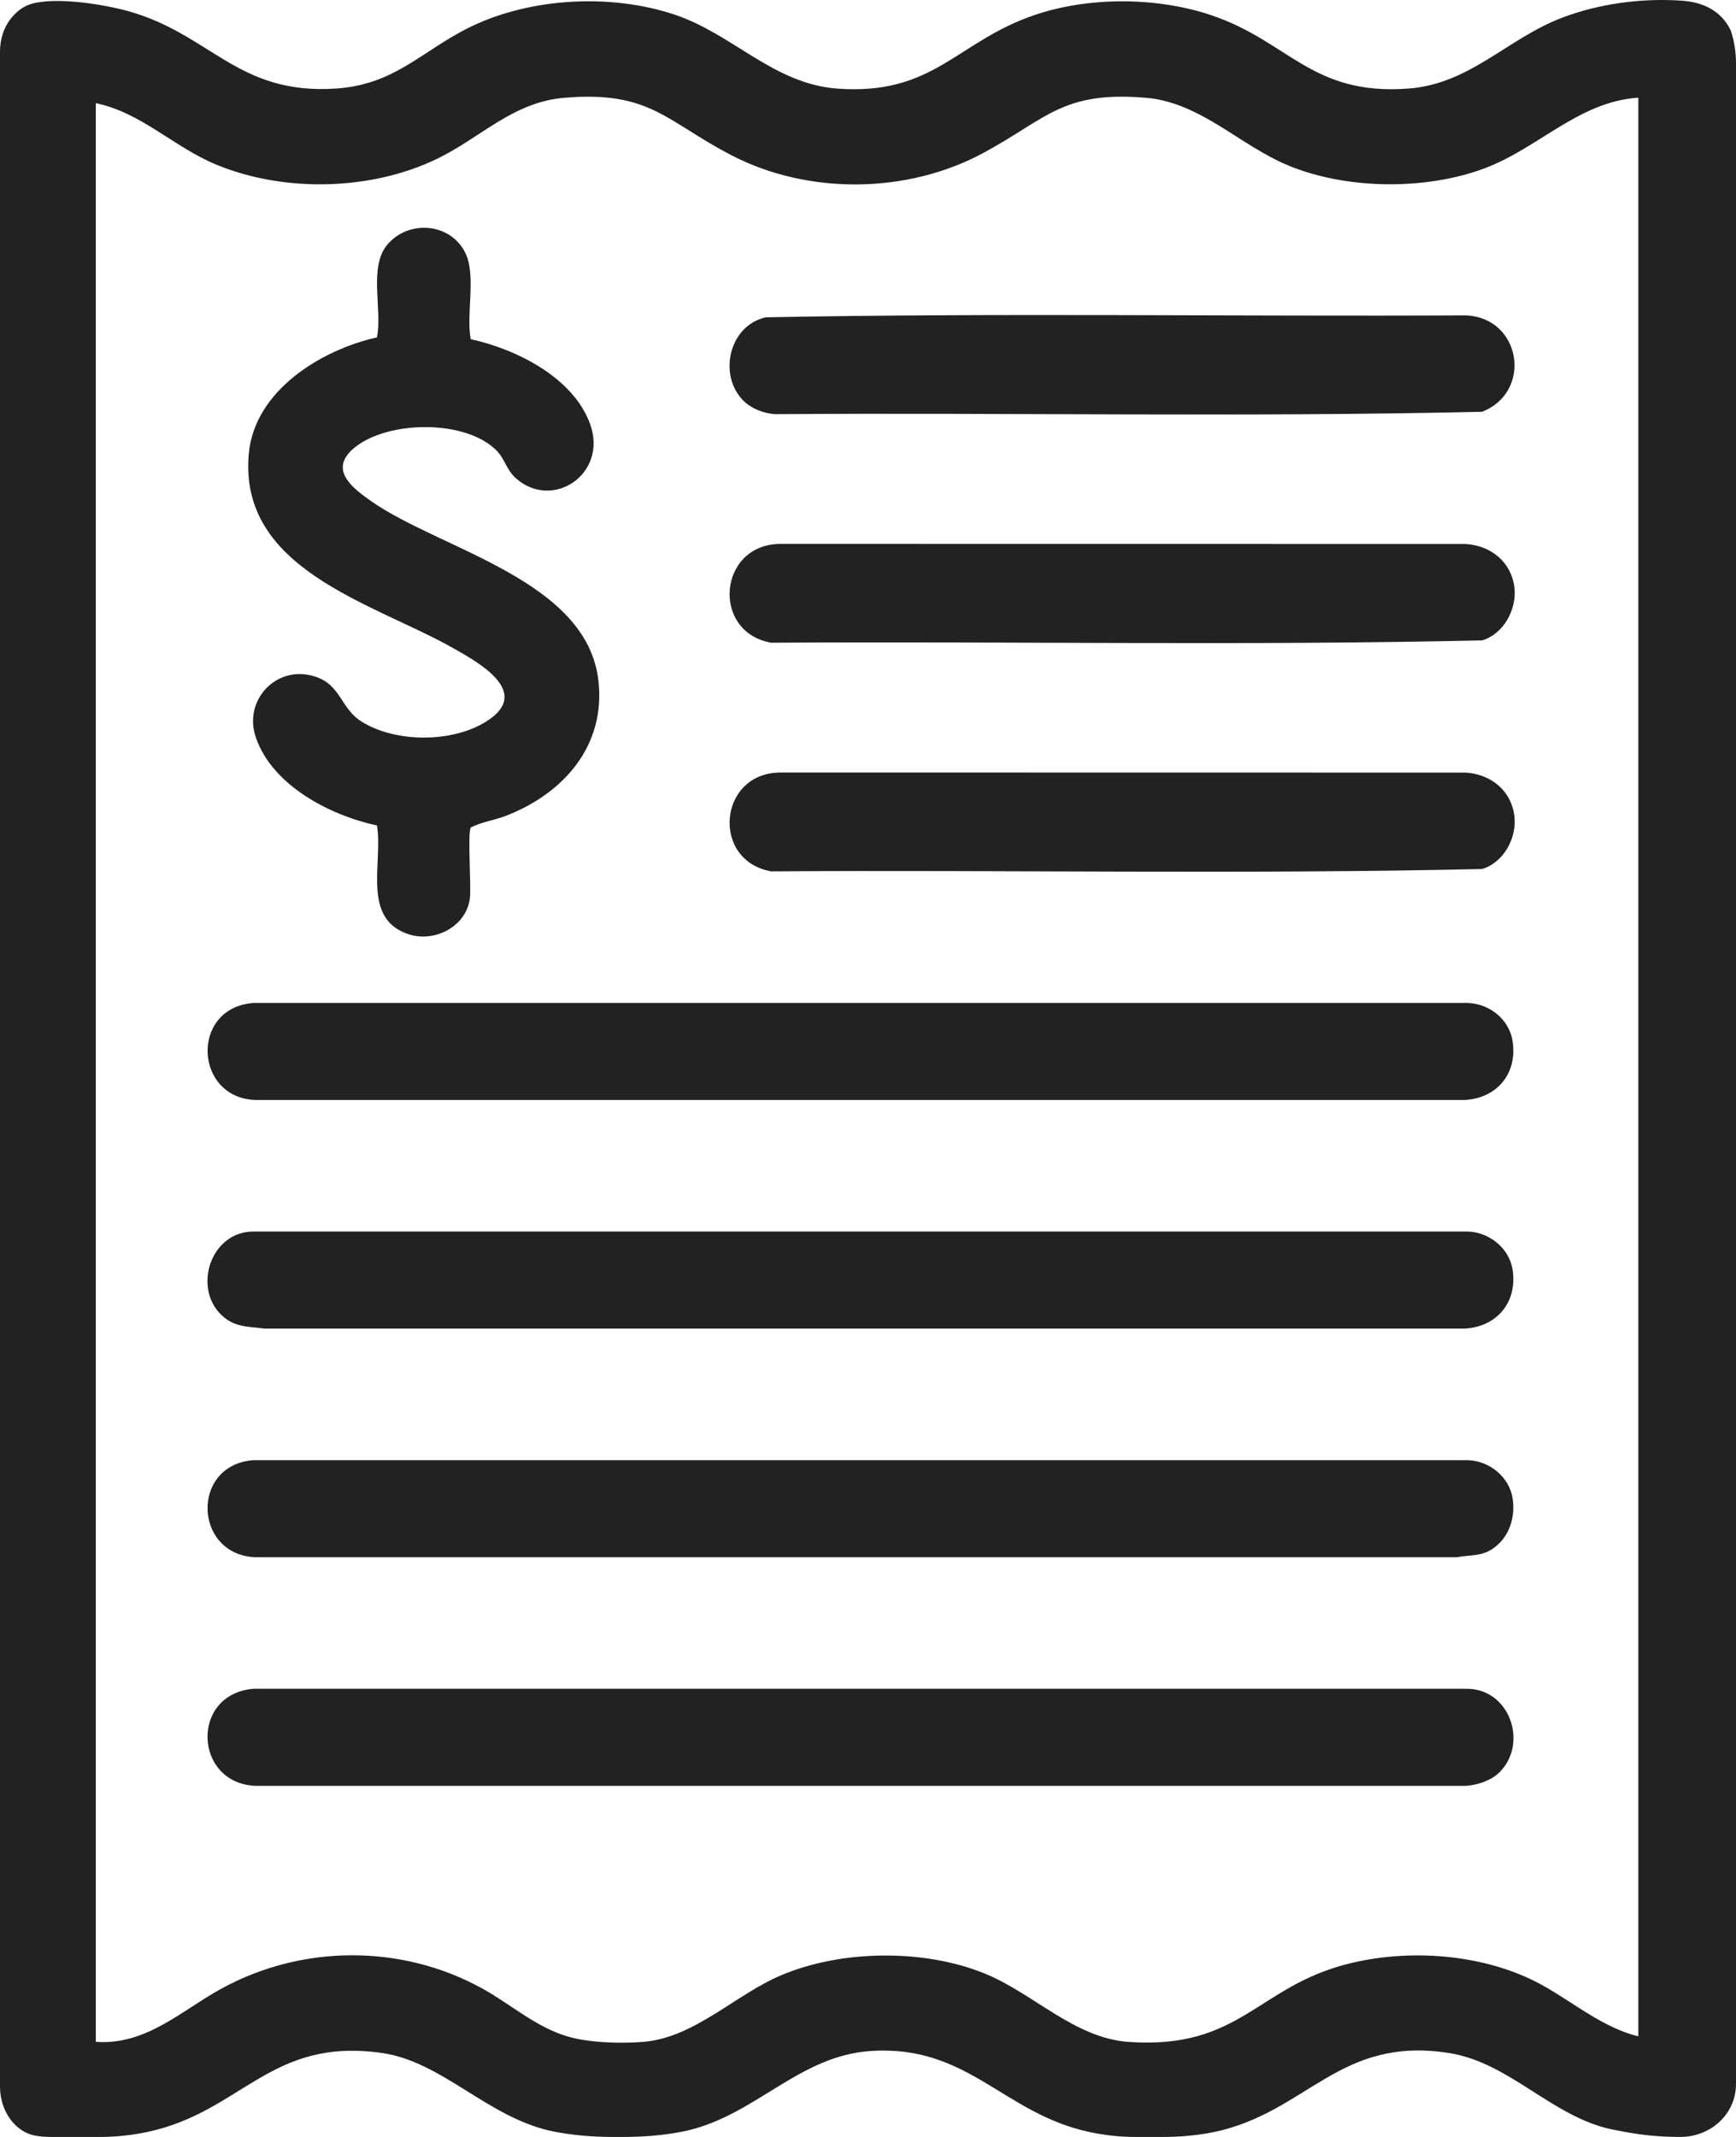
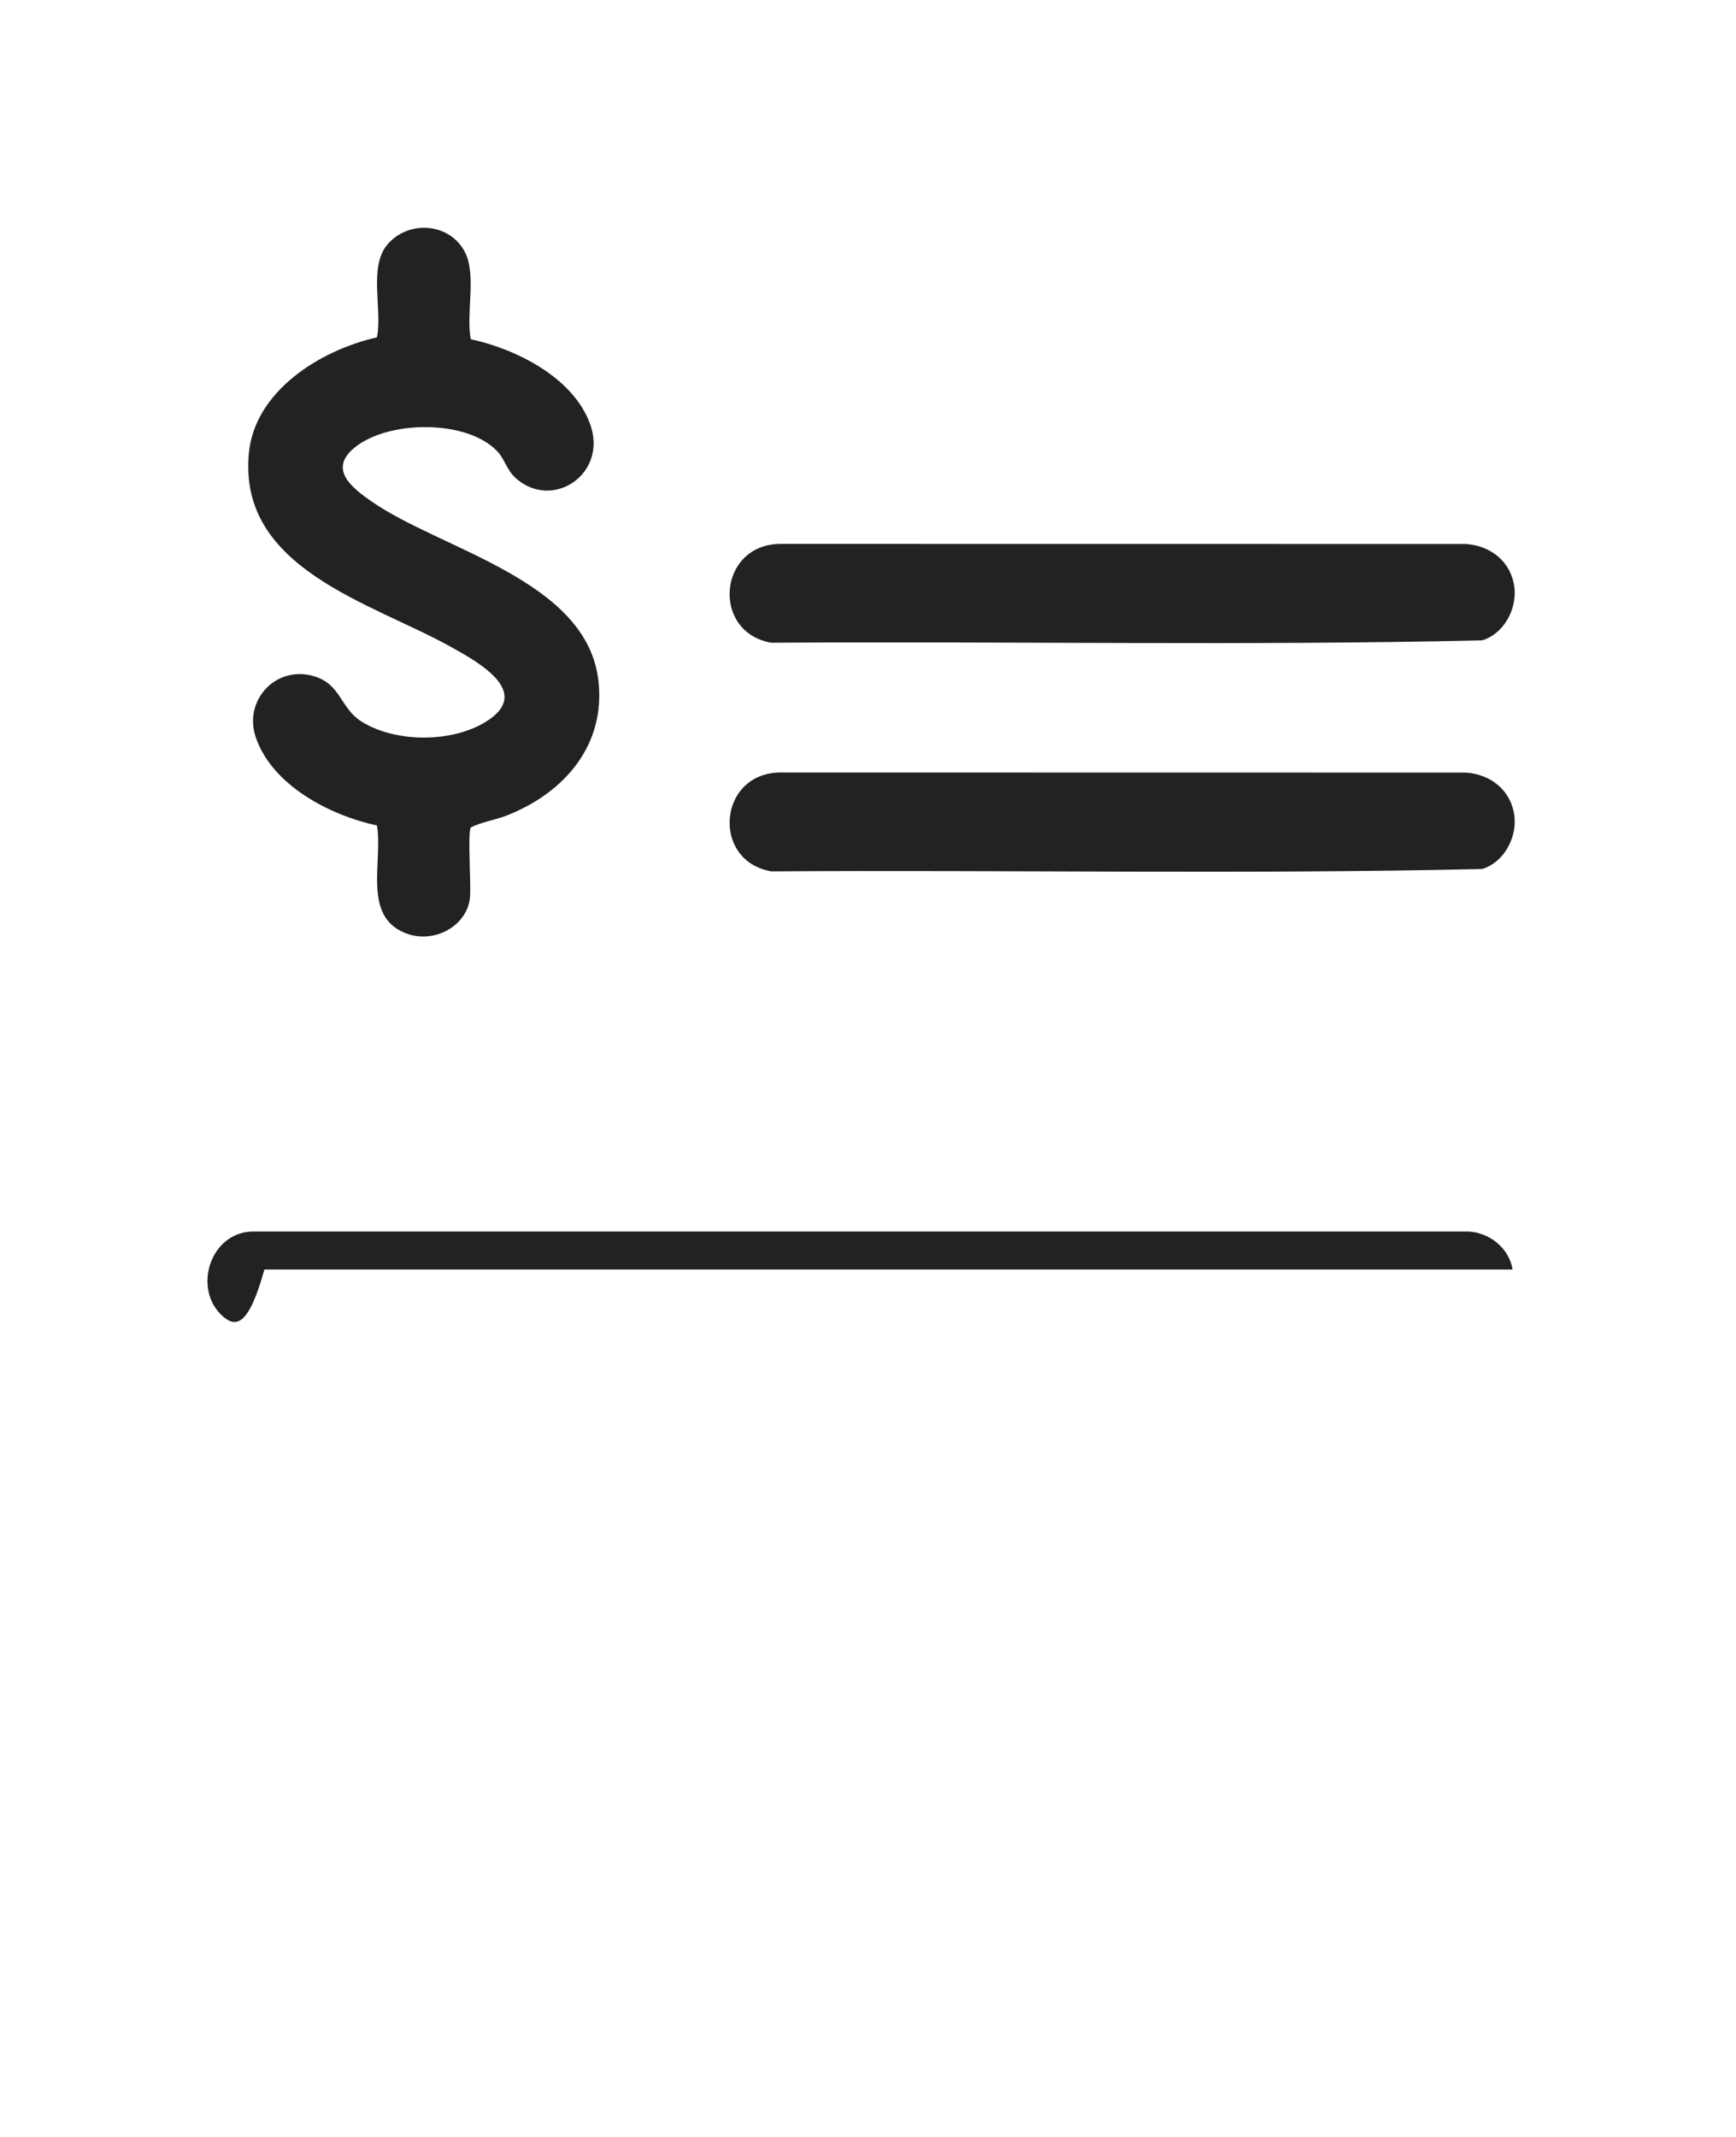
<svg xmlns="http://www.w3.org/2000/svg" width="78" height="96" viewBox="0 0 78 96" fill="none">
-   <path d="M77.853 94.438C77.85 94.446 77.846 94.455 77.843 94.464C77.474 95.404 76.531 95.999 75.514 95.999H75.439C74.609 95.999 73.781 95.921 72.966 95.765L72.352 95.647C69.689 95.043 67.806 92.656 65.113 92.231C60.157 91.449 58.745 94.894 54.552 95.779C54.527 95.784 54.502 95.79 54.477 95.794C53.748 95.936 53.006 96 52.263 96H51.03C50.336 96 49.644 95.927 48.965 95.782L48.952 95.779C45.06 94.944 43.503 91.849 39.126 92.139C35.899 92.353 33.994 94.985 30.886 95.713C30.799 95.733 30.712 95.751 30.625 95.768C29.766 95.933 28.892 96 28.017 96H27.544C26.67 96 25.795 95.933 24.936 95.768C24.849 95.751 24.762 95.733 24.675 95.713C21.843 95.049 19.844 92.615 17.172 92.23C12.131 91.504 10.876 94.879 6.609 95.779C5.909 95.926 5.197 96 4.482 96H2.318C1.984 95.996 1.794 95.985 1.535 95.931C1.14 95.848 0.827 95.63 0.577 95.344C0.189 94.9 0 94.317 0 93.729V2.314C0 1.751 0.178 1.191 0.547 0.763C0.782 0.49 1.071 0.271 1.422 0.171C2.536 -0.144 4.65 0.19 5.776 0.505C9.484 1.544 10.683 4.281 15.11 3.977C17.789 3.792 18.971 2.254 21.166 1.194C23.864 -0.109 27.458 -0.294 30.302 0.654C32.94 1.533 34.754 3.774 37.63 3.981C41.971 4.293 42.968 1.873 46.479 0.677C48.908 -0.151 51.948 -0.139 54.382 0.669C57.925 1.845 58.91 4.313 63.301 3.977C66.037 3.767 67.711 1.755 70.135 0.816C71.817 0.165 73.754 -0.094 75.561 0.03C76.528 0.097 77.337 0.48 77.767 1.374C77.921 1.847 78 2.341 78 2.838V93.594C78 93.881 77.956 94.168 77.853 94.438ZM73.612 91.481V4.388C70.912 4.57 69.138 6.658 66.677 7.572C64.041 8.551 60.508 8.516 57.906 7.443C55.689 6.53 53.939 4.591 51.461 4.39C47.741 4.087 47.054 5.316 44.19 6.867C40.781 8.713 36.316 8.764 32.871 6.978C29.904 5.44 29.223 4.077 25.38 4.39C23.06 4.578 21.63 6.159 19.68 7.114C16.7 8.575 12.748 8.661 9.69 7.384C7.799 6.595 6.333 5.052 4.305 4.635V91.727C6.565 91.892 8.155 90.318 9.963 89.33C13.583 87.353 18.045 87.331 21.667 89.33C22.939 90.032 24.044 91.042 25.466 91.475C26.44 91.772 27.918 91.816 28.938 91.726C31.226 91.522 33.049 89.598 35.111 88.731C37.819 87.591 41.492 87.55 44.215 88.647C46.433 89.541 48.262 91.56 50.712 91.731C55.735 92.08 56.482 89.24 60.593 88.217C63.156 87.579 66.137 87.75 68.557 88.813C70.311 89.583 71.722 91.012 73.612 91.481Z" fill="#232223" />
-   <path d="M67.961 46.764C68.191 48.217 67.267 49.348 65.79 49.417H11.548C8.722 49.393 8.512 45.279 11.383 45.057H65.956C66.931 45.095 67.807 45.792 67.961 46.764Z" fill="#232223" />
-   <path d="M67.372 79.62C66.998 79.99 66.392 80.189 65.873 80.227H11.465C8.701 80.097 8.548 76.107 11.382 75.867H65.873C67.823 75.837 68.69 78.312 67.372 79.62Z" fill="#232223" />
-   <path d="M67.961 67.303C68.099 68.172 67.812 69.071 67.065 69.578C66.552 69.926 66.038 69.847 65.459 69.957H11.465C8.699 69.837 8.555 65.815 11.382 65.596H65.955C66.922 65.629 67.81 66.346 67.961 67.303Z" fill="#232223" />
-   <path d="M67.961 57.032C68.191 58.486 67.267 59.616 65.79 59.686H11.879C11.173 59.588 10.596 59.639 10.024 59.144C8.624 57.932 9.436 55.328 11.383 55.325H65.956C66.922 55.359 67.81 56.075 67.961 57.032Z" fill="#232223" />
+   <path d="M67.961 57.032H11.879C11.173 59.588 10.596 59.639 10.024 59.144C8.624 57.932 9.436 55.328 11.383 55.325H65.956C66.922 55.359 67.81 56.075 67.961 57.032Z" fill="#232223" />
  <path d="M26.888 30.58C27.218 33.477 25.358 35.618 22.769 36.636C22.239 36.844 21.666 36.917 21.155 37.17C21 37.428 21.178 39.781 21.115 40.335C20.972 41.6 19.562 42.349 18.383 41.977C16.223 41.296 17.216 38.755 16.938 37.084C14.822 36.627 12.231 35.288 11.492 33.121C10.919 31.441 12.438 29.838 14.158 30.394C15.331 30.772 15.291 31.823 16.254 32.422C17.785 33.373 20.307 33.371 21.834 32.422C23.943 31.111 21.542 29.777 20.288 29.076C16.713 27.078 10.695 25.569 11.18 20.37C11.442 17.558 14.404 15.725 16.937 15.155C17.186 13.927 16.559 12.008 17.391 11.005C18.346 9.852 20.254 10.006 20.911 11.369C21.404 12.394 20.935 14.097 21.151 15.239C23.201 15.682 25.751 16.96 26.511 19.04C27.337 21.301 24.805 22.967 23.157 21.465C22.771 21.113 22.667 20.62 22.356 20.287C20.988 18.823 17.403 18.871 15.905 20.13C14.756 21.094 15.815 21.916 16.7 22.531C19.825 24.703 26.373 26.055 26.888 30.58Z" fill="#232223" />
  <path d="M68.043 26.389C68.161 27.364 67.57 28.476 66.592 28.768C55.97 29.013 45.294 28.803 34.653 28.874C31.936 28.397 32.266 24.447 35.064 24.434L65.868 24.438C66.995 24.514 67.904 25.25 68.043 26.389Z" fill="#232223" />
  <path d="M68.043 36.659C68.161 37.634 67.57 38.746 66.592 39.039C55.97 39.283 45.294 39.074 34.653 39.145C31.936 38.667 32.266 34.717 35.064 34.704L65.868 34.709C66.995 34.784 67.904 35.521 68.043 36.659Z" fill="#232223" />
-   <path d="M33.399 17.999C32.249 16.84 32.763 14.614 34.411 14.255C44.886 14.051 55.385 14.222 65.868 14.168C68.367 14.28 68.863 17.617 66.591 18.498C56.024 18.745 45.403 18.53 34.815 18.606C34.315 18.571 33.751 18.354 33.399 17.999Z" fill="#232223" />
</svg>